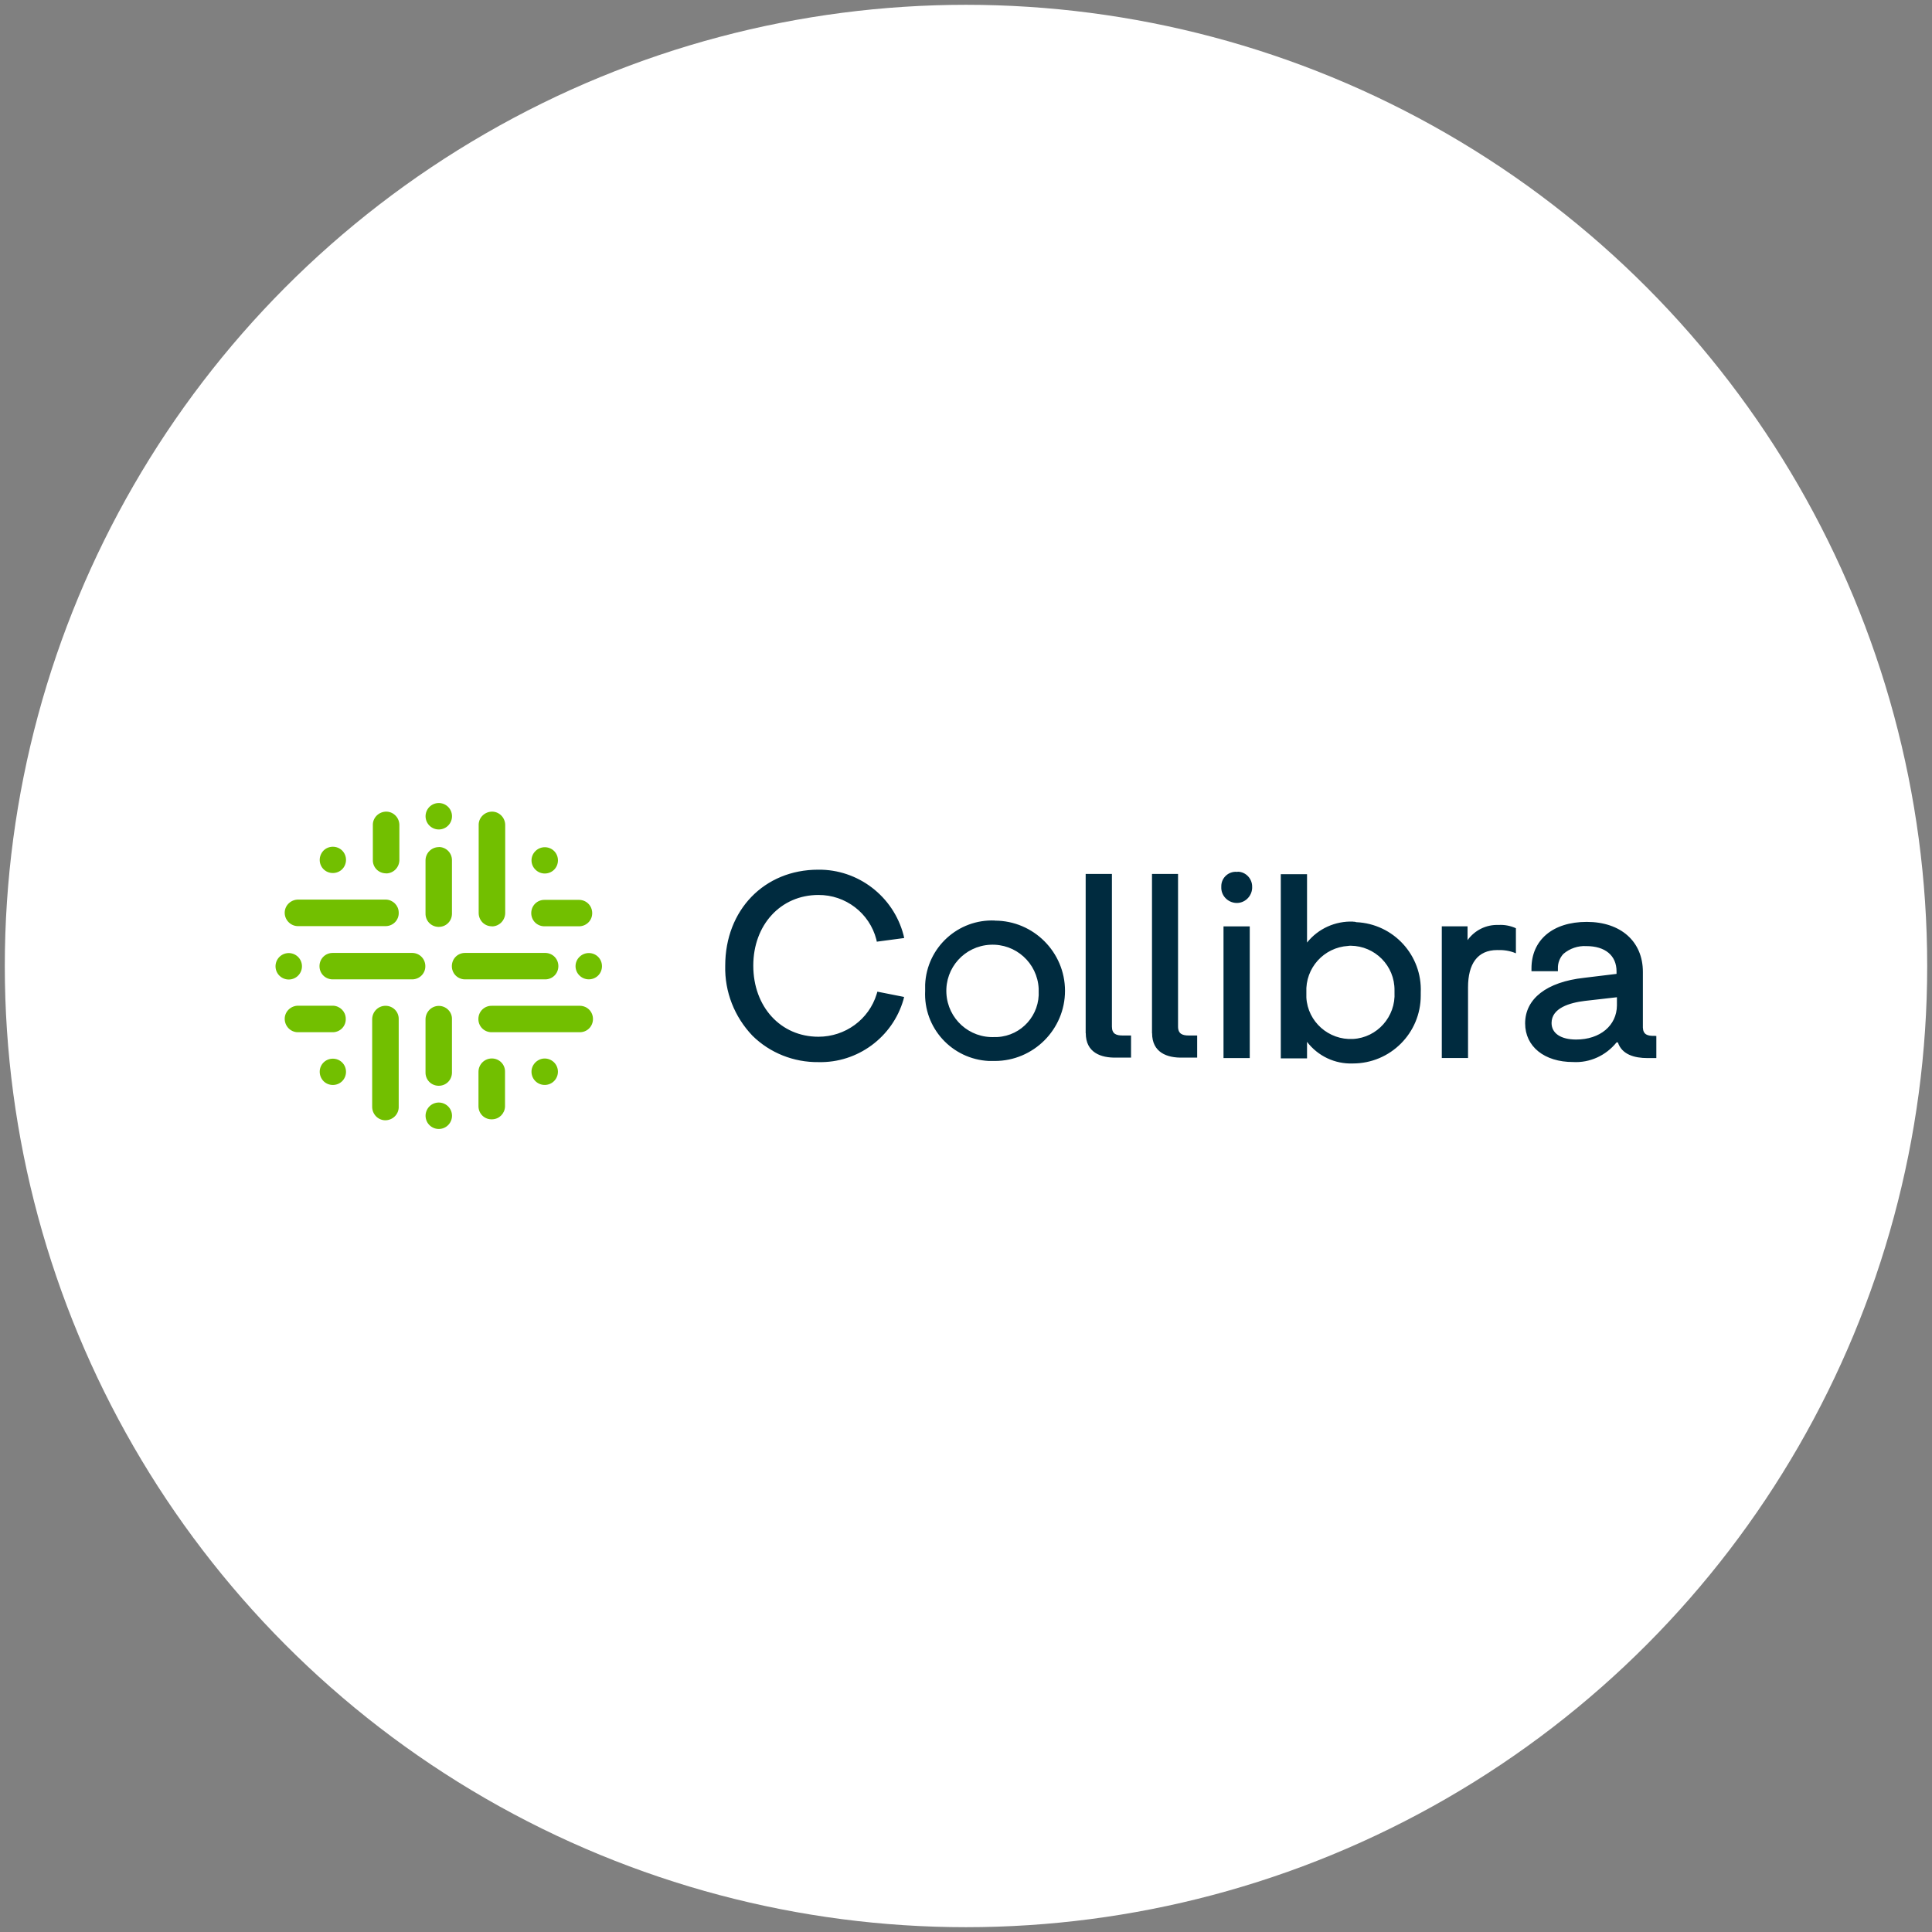
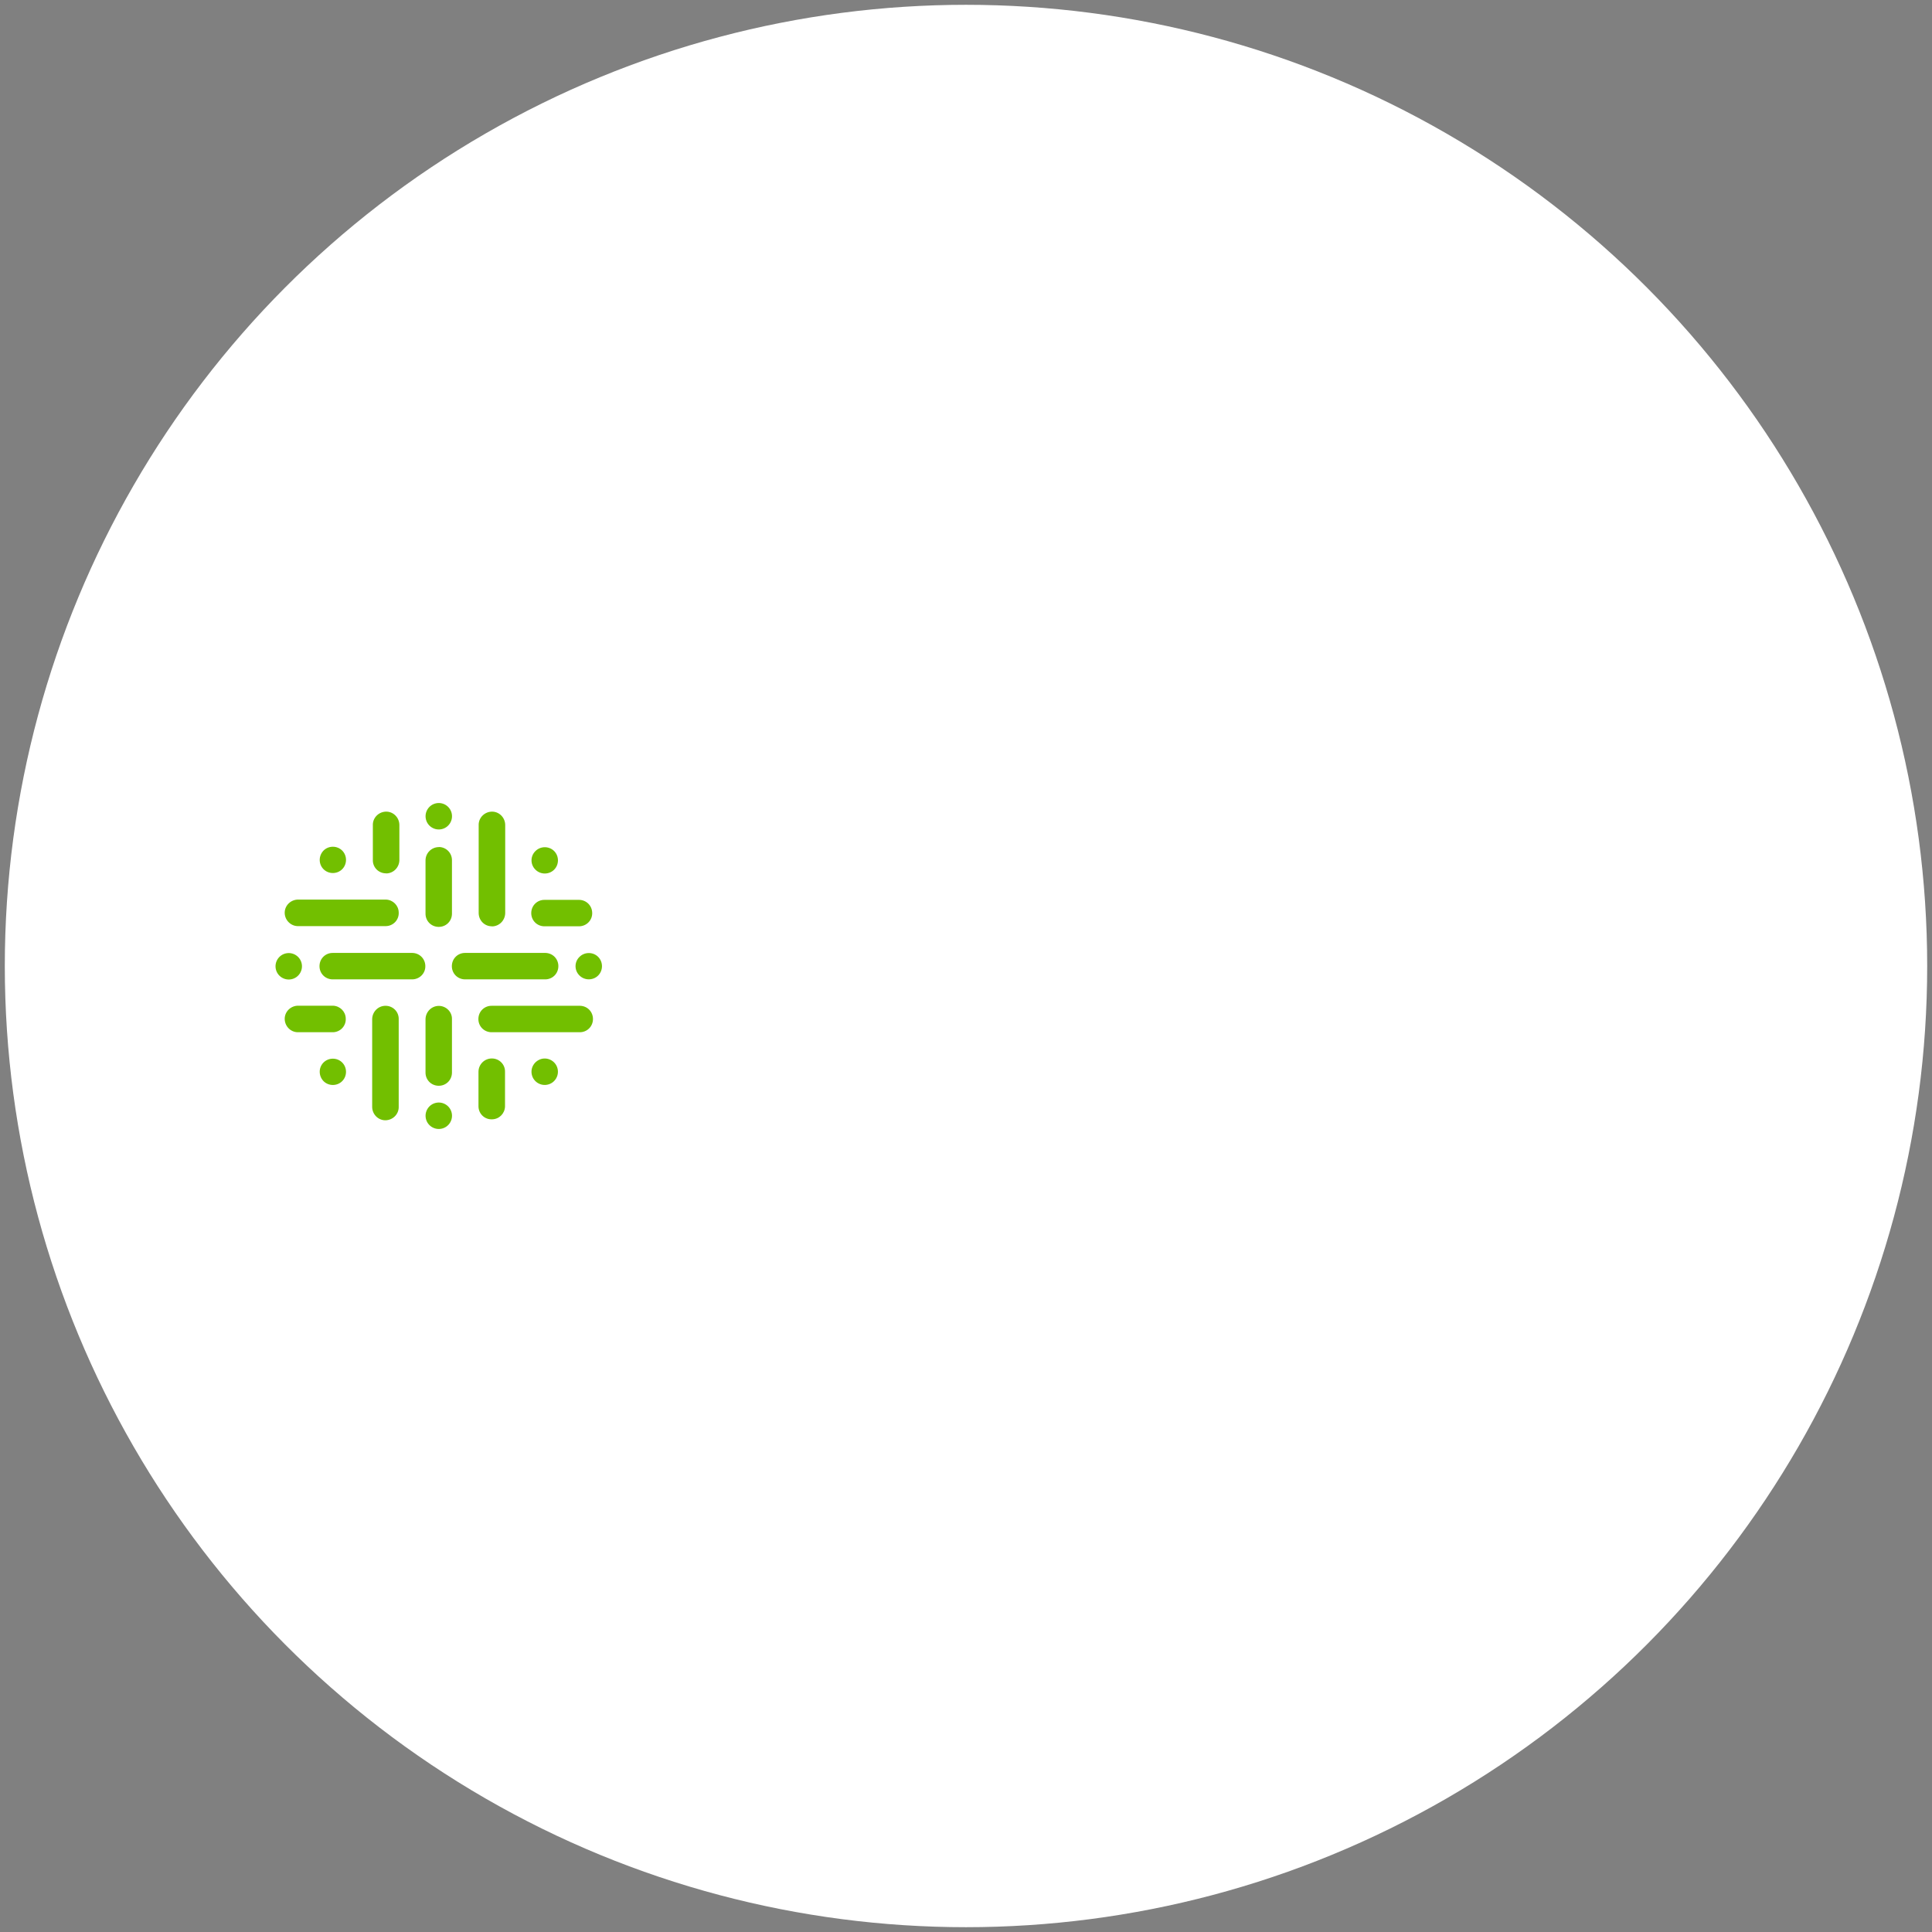
<svg xmlns="http://www.w3.org/2000/svg" id="Layer_1" viewBox="0 0 201 201">
  <rect x="0" y="0" width="201" height="201" fill="#808080" stroke="none" />
  <defs>
    <style>.cls-1{fill:#fff;}.cls-2{fill:#72bf00;}.cls-3{fill:#002b3f;}</style>
  </defs>
  <circle class="cls-1" cx="100.5" cy="100.5" r="100" />
  <g>
    <path class="cls-2" d="M45.34,83.58c.74-.17,1.48,.29,1.65,1.03s-.29,1.48-1.03,1.65c-.74,.17-1.48-.29-1.65-1.03-.17-.74,.29-1.48,1.03-1.65Zm0,31.16c.74-.17,1.48,.29,1.65,1.03s-.29,1.48-1.03,1.65c-.74,.17-1.48-.29-1.65-1.03s.29-1.48,1.03-1.65Zm10.37-26.2c.53-.53,1.41-.53,1.94,0,.53,.53,.53,1.41,0,1.94s-1.41,.53-1.94,0c-.55-.53-.55-1.41,0-1.94Zm.65,21.62c.74-.17,1.48,.29,1.65,1.03s-.29,1.48-1.03,1.65c-.74,.17-1.48-.29-1.65-1.03s.29-1.46,1.03-1.65Zm-22.7,.38c.53-.53,1.41-.53,1.94,0,.53,.53,.53,1.41,0,1.94s-1.41,.53-1.94,0c-.53-.55-.53-1.41,0-1.94Zm-3.93-11.35c.74-.17,1.48,.29,1.65,1.03,.17,.74-.29,1.48-1.03,1.65-.74,.17-1.48-.29-1.65-1.03-.17-.74,.29-1.48,1.03-1.65Zm30.56,.36c.53-.53,1.41-.53,1.94,0,.53,.53,.53,1.41,0,1.94s-1.41,.53-1.94,0c-.55-.53-.55-1.41,0-1.94Zm-26.63-11.06c.53-.53,1.41-.53,1.94,0,.53,.53,.53,1.41,0,1.94s-1.41,.53-1.94,0-.53-1.39,0-1.94Zm12-.36c-.77,0-1.39,.62-1.39,1.39h0v5.48h0v.02c-.02,.77,.57,1.39,1.34,1.41s1.39-.57,1.41-1.34v-.12h0v-5.48c0-.77-.62-1.37-1.37-1.37Zm0,16.52c-.77,0-1.37,.62-1.39,1.37h0v5.48h0v.05c-.02,.77,.57,1.39,1.34,1.41s1.39-.57,1.41-1.34v-.12h0v-5.48c.02-.74-.6-1.37-1.37-1.37h0Zm-2.75-5.51h-8.26c-.77-.02-1.39,.57-1.41,1.34-.02,.77,.57,1.39,1.34,1.41h8.33c.77-.02,1.37-.65,1.34-1.41-.02-.74-.6-1.32-1.34-1.34Zm13.77,2.75c.77,.02,1.39-.57,1.41-1.34,.02-.77-.57-1.39-1.34-1.41h-8.33c-.77-.02-1.39,.57-1.41,1.34s.57,1.39,1.34,1.41h8.33Zm-5.51-5.51c.77,0,1.37-.62,1.39-1.37h0v-.05h0v-9.08c.02-.77-.57-1.41-1.32-1.44-.77-.02-1.41,.57-1.44,1.32v9.17h0v.05c0,.77,.6,1.39,1.37,1.39h0Zm-11.06,8.26c-.77,0-1.37,.62-1.39,1.37h0v9.08h0v.02c-.02,.77,.57,1.41,1.32,1.44,.77,.02,1.41-.57,1.44-1.32v-.12h0v-9.08c.02-.77-.6-1.39-1.37-1.39h0Zm-9.05-8.29h9.1c.77-.02,1.37-.67,1.32-1.44-.02-.72-.6-1.29-1.32-1.32h-9.1c-.77-.02-1.41,.57-1.44,1.32s.57,1.41,1.32,1.44h.12Zm29.22,8.29h-9.1c-.77-.02-1.39,.57-1.41,1.34s.57,1.39,1.34,1.41h9.17c.77,.02,1.39-.57,1.41-1.34,.02-.77-.57-1.39-1.34-1.41h-.07Zm-20.12-13.77c.77,0,1.37-.62,1.39-1.37h0v-.05h0v-3.57c.02-.77-.57-1.41-1.32-1.44-.77-.02-1.41,.57-1.44,1.32v3.66h0v.05c-.02,.77,.6,1.39,1.37,1.39h0Zm-5.51,16.52c.77-.02,1.37-.67,1.32-1.44-.02-.72-.6-1.29-1.32-1.32h-3.59c-.77-.02-1.41,.57-1.44,1.32-.02,.77,.57,1.41,1.32,1.44h3.71Zm22.03-11.02h3.59c.77-.02,1.37-.65,1.34-1.41-.02-.74-.6-1.32-1.34-1.34h-3.59c-.77-.02-1.39,.57-1.41,1.34-.02,.77,.57,1.39,1.34,1.41h.07Zm-5.51,13.75c-.77,0-1.39,.62-1.39,1.39v.05h0v3.57c.02,.77,.67,1.37,1.44,1.32,.72-.02,1.29-.6,1.32-1.32v-3.57h0v-.05c.02-.77-.6-1.39-1.37-1.39h0Z" />
-     <path class="cls-3" d="M85.14,93.11c2.83-.02,5.32,1.89,6.03,4.62l.05,.24,2.85-.38-.07-.31c-1.05-4.02-4.72-6.85-8.88-6.8-5.6,0-9.67,4.19-9.67,9.99-.07,2.71,.96,5.32,2.83,7.28,1.82,1.8,4.31,2.78,6.87,2.75,4.07,.1,7.71-2.59,8.84-6.49l.07-.29-2.78-.55-.07,.24c-.81,2.66-3.28,4.45-6.06,4.45-3.93,0-6.78-3.11-6.78-7.4,0-4.24,2.85-7.35,6.78-7.35Zm18.37,2.66c-3.83-.17-7.09,2.8-7.26,6.66v.65c-.19,3.86,2.78,7.11,6.63,7.3h.62c4.02,0,7.3-3.28,7.3-7.3,0-4.02-3.28-7.3-7.3-7.3h0Zm0,12.12c-2.66,.14-4.91-1.89-5.05-4.55s1.89-4.91,4.55-5.05c2.66-.14,4.91,1.89,5.05,4.55v.24c.14,2.51-1.77,4.67-4.29,4.81h-.26Zm25.15-17.19c-.86-.05-1.58,.62-1.6,1.46v.1c-.05,.89,.65,1.63,1.53,1.68s1.63-.65,1.68-1.53v-.14c.02-.84-.65-1.56-1.48-1.58-.05,.02-.1,.02-.12,.02h0Zm-1.37,5.68h2.73v13.7h-2.73v-13.7Zm13.48-.5c-1.84-.07-3.62,.72-4.79,2.18v-7.11h-2.73v19.16h2.73v-1.72c1.13,1.48,2.9,2.32,4.77,2.25,3.9,0,7.06-3.16,7.06-7.06v-.31c.17-3.88-2.83-7.16-6.71-7.33-.12-.05-.24-.05-.34-.05Zm-.26,2.51c2.54,.02,4.6,2.08,4.57,4.65v.19c.14,2.54-1.8,4.72-4.31,4.86-2.54,.14-4.72-1.8-4.86-4.31v-.53c-.12-2.54,1.82-4.69,4.36-4.84,.07-.02,.17-.02,.24-.02h0Zm-27.56,9.1v-16.57h2.73v15.88c0,.79,.48,.93,1.13,.93h.86v2.3h-1.48c-1.7,.05-3.23-.55-3.23-2.54Zm6.9,0v-16.57h2.71v15.88c0,.79,.5,.93,1.13,.93h.86v2.3h-1.48c-1.68,.05-3.21-.55-3.21-2.54Zm36.04-11.26c-1.27-.05-2.47,.55-3.21,1.58v-1.44h-2.68v13.7h2.73v-7.35c0-2.44,.98-3.88,3.04-3.88,.67-.02,1.32,.07,1.94,.34v-2.61c-.57-.26-1.2-.38-1.82-.34Zm16.16,11.54c-.62,0-1.1-.12-1.13-.86v-5.8c0-3.16-2.3-5.2-5.84-5.2s-5.75,1.89-5.75,4.84v.29h2.75v-.29c-.02-.55,.19-1.1,.57-1.51,.67-.57,1.53-.86,2.39-.81,1.96,0,3.14,.98,3.14,2.63v.26l-3.38,.41c-3.9,.43-6.13,2.18-6.13,4.74,0,2.42,2.01,4.02,4.98,4.02,1.75,.1,3.42-.67,4.53-2.04h.14c.41,1.25,1.7,1.63,3.09,1.63h.91v-2.3l-.29-.02Zm-8.07,.38c-1.6,0-2.56-.65-2.56-1.72,0-1.56,1.89-2.11,3.47-2.3l3.33-.38v.86c-.02,2.08-1.75,3.54-4.24,3.54Z" />
  </g>
</svg>